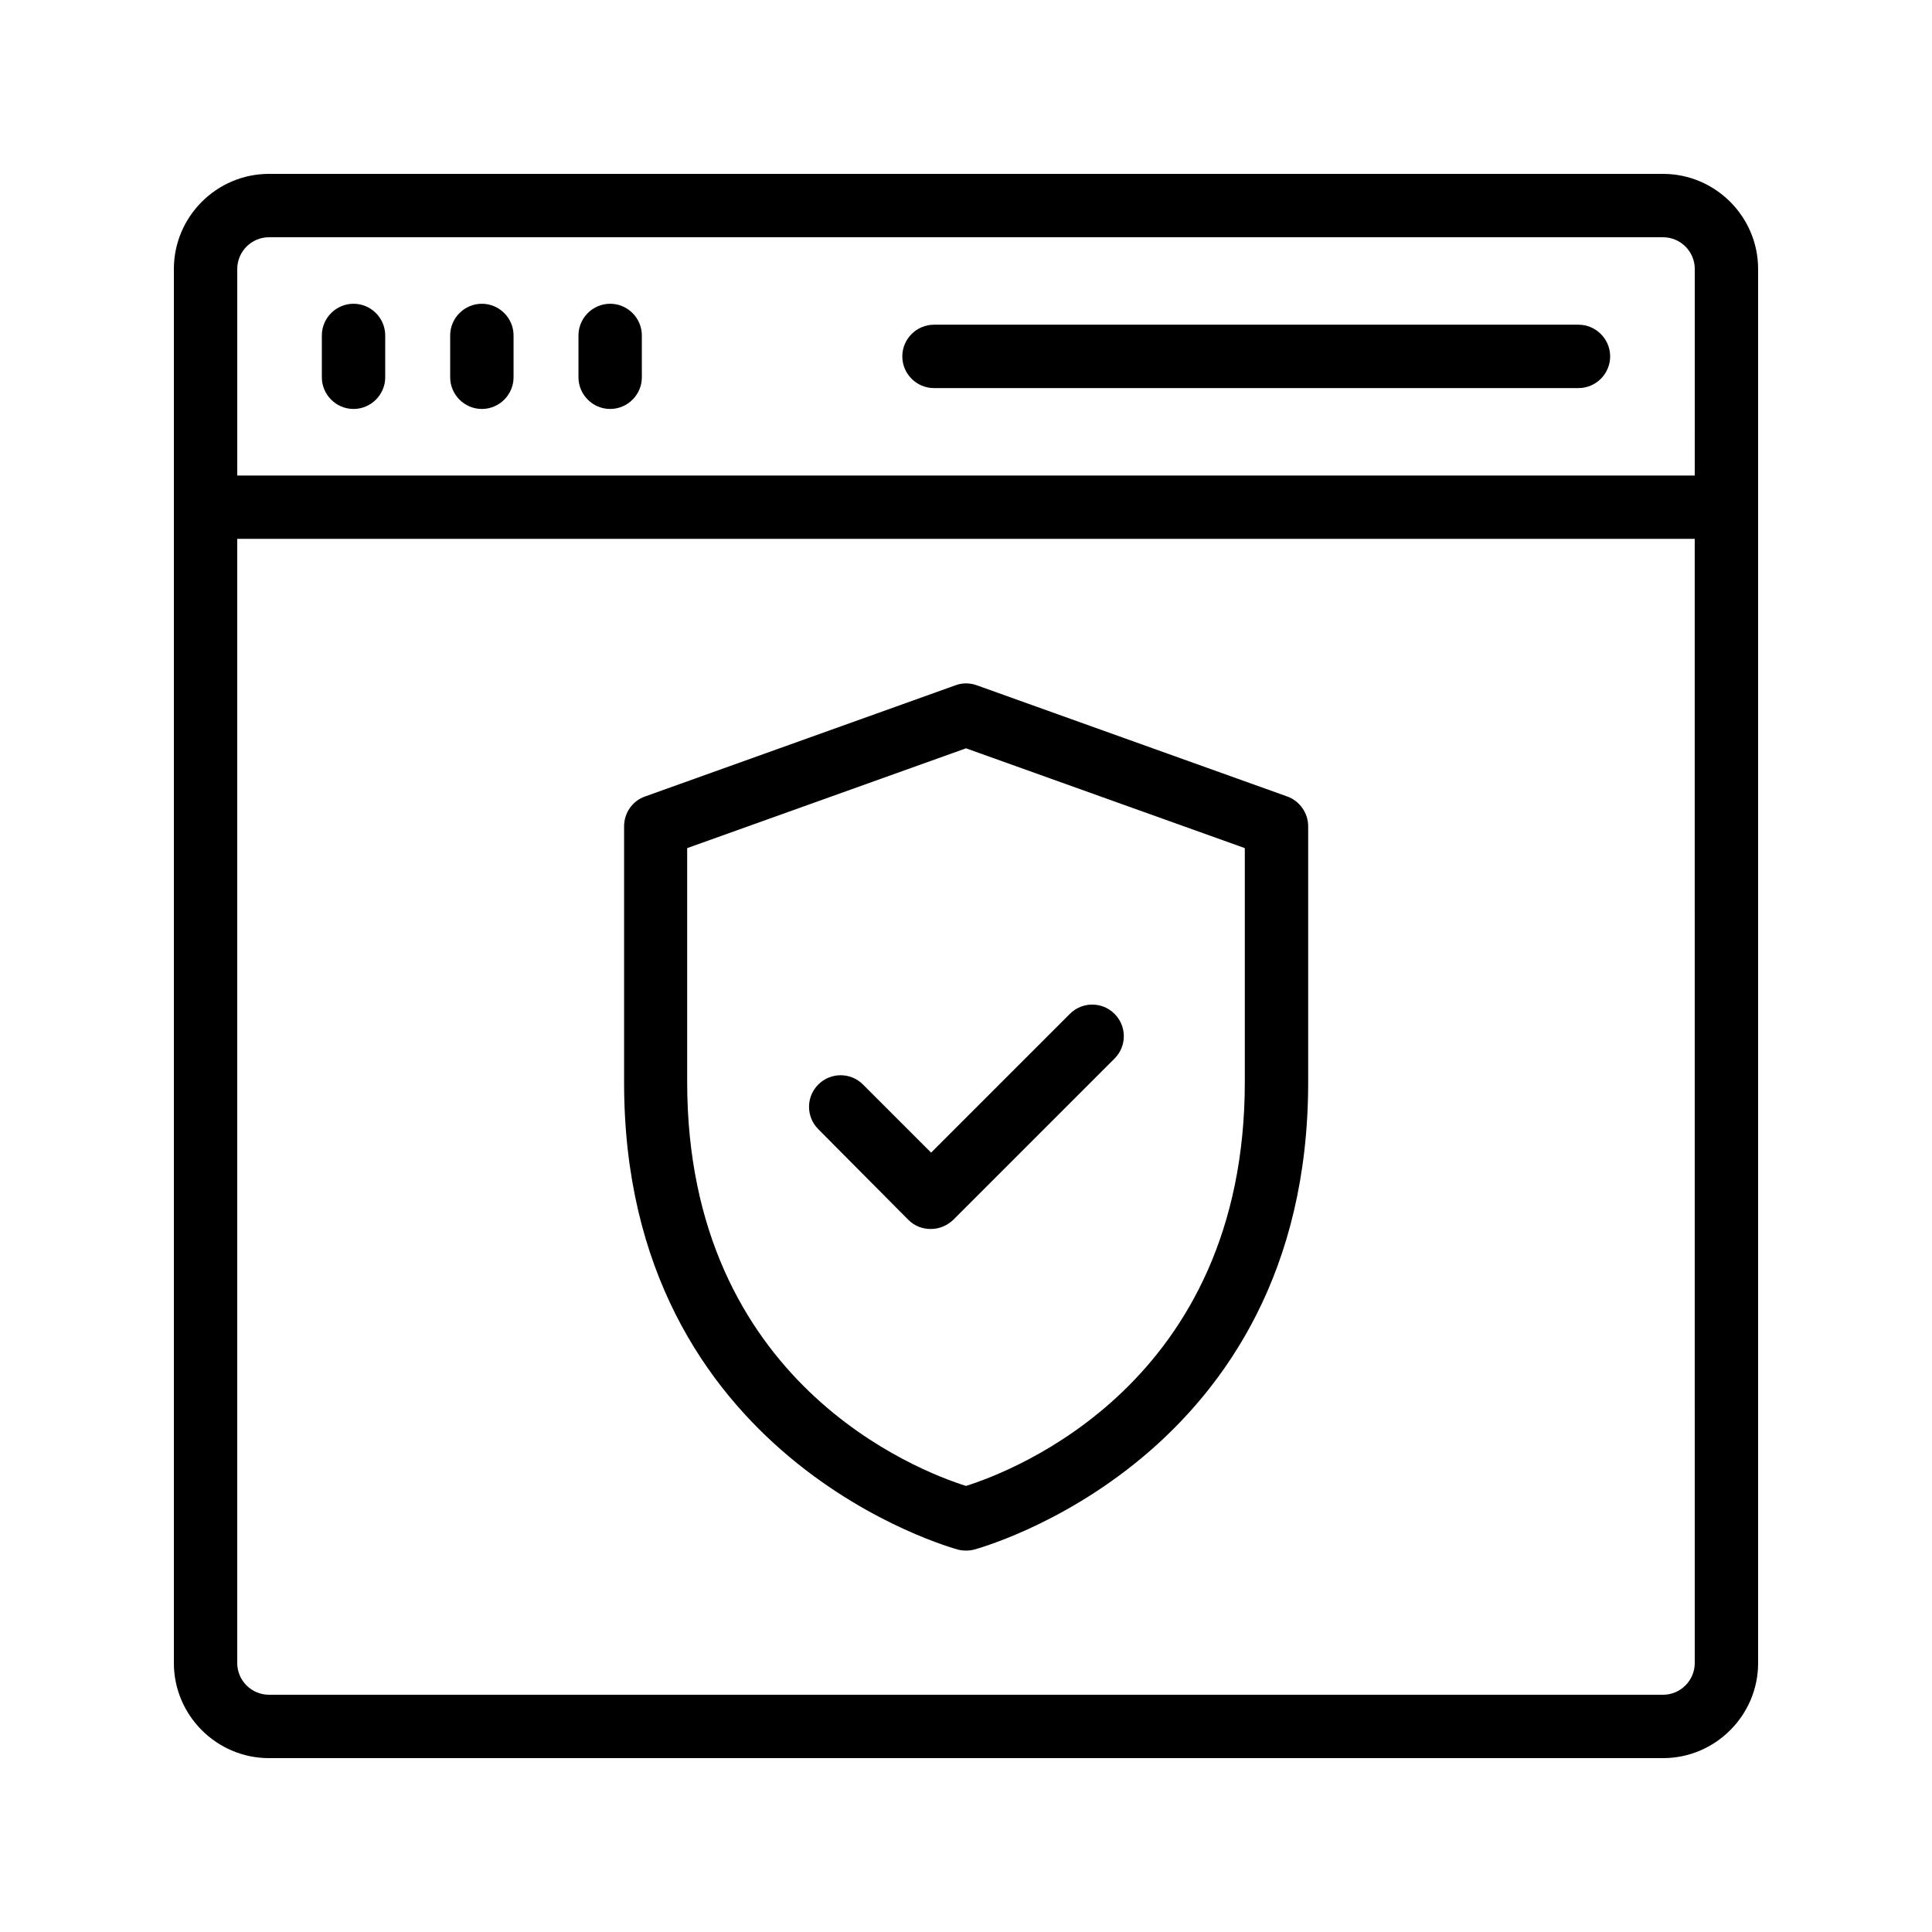
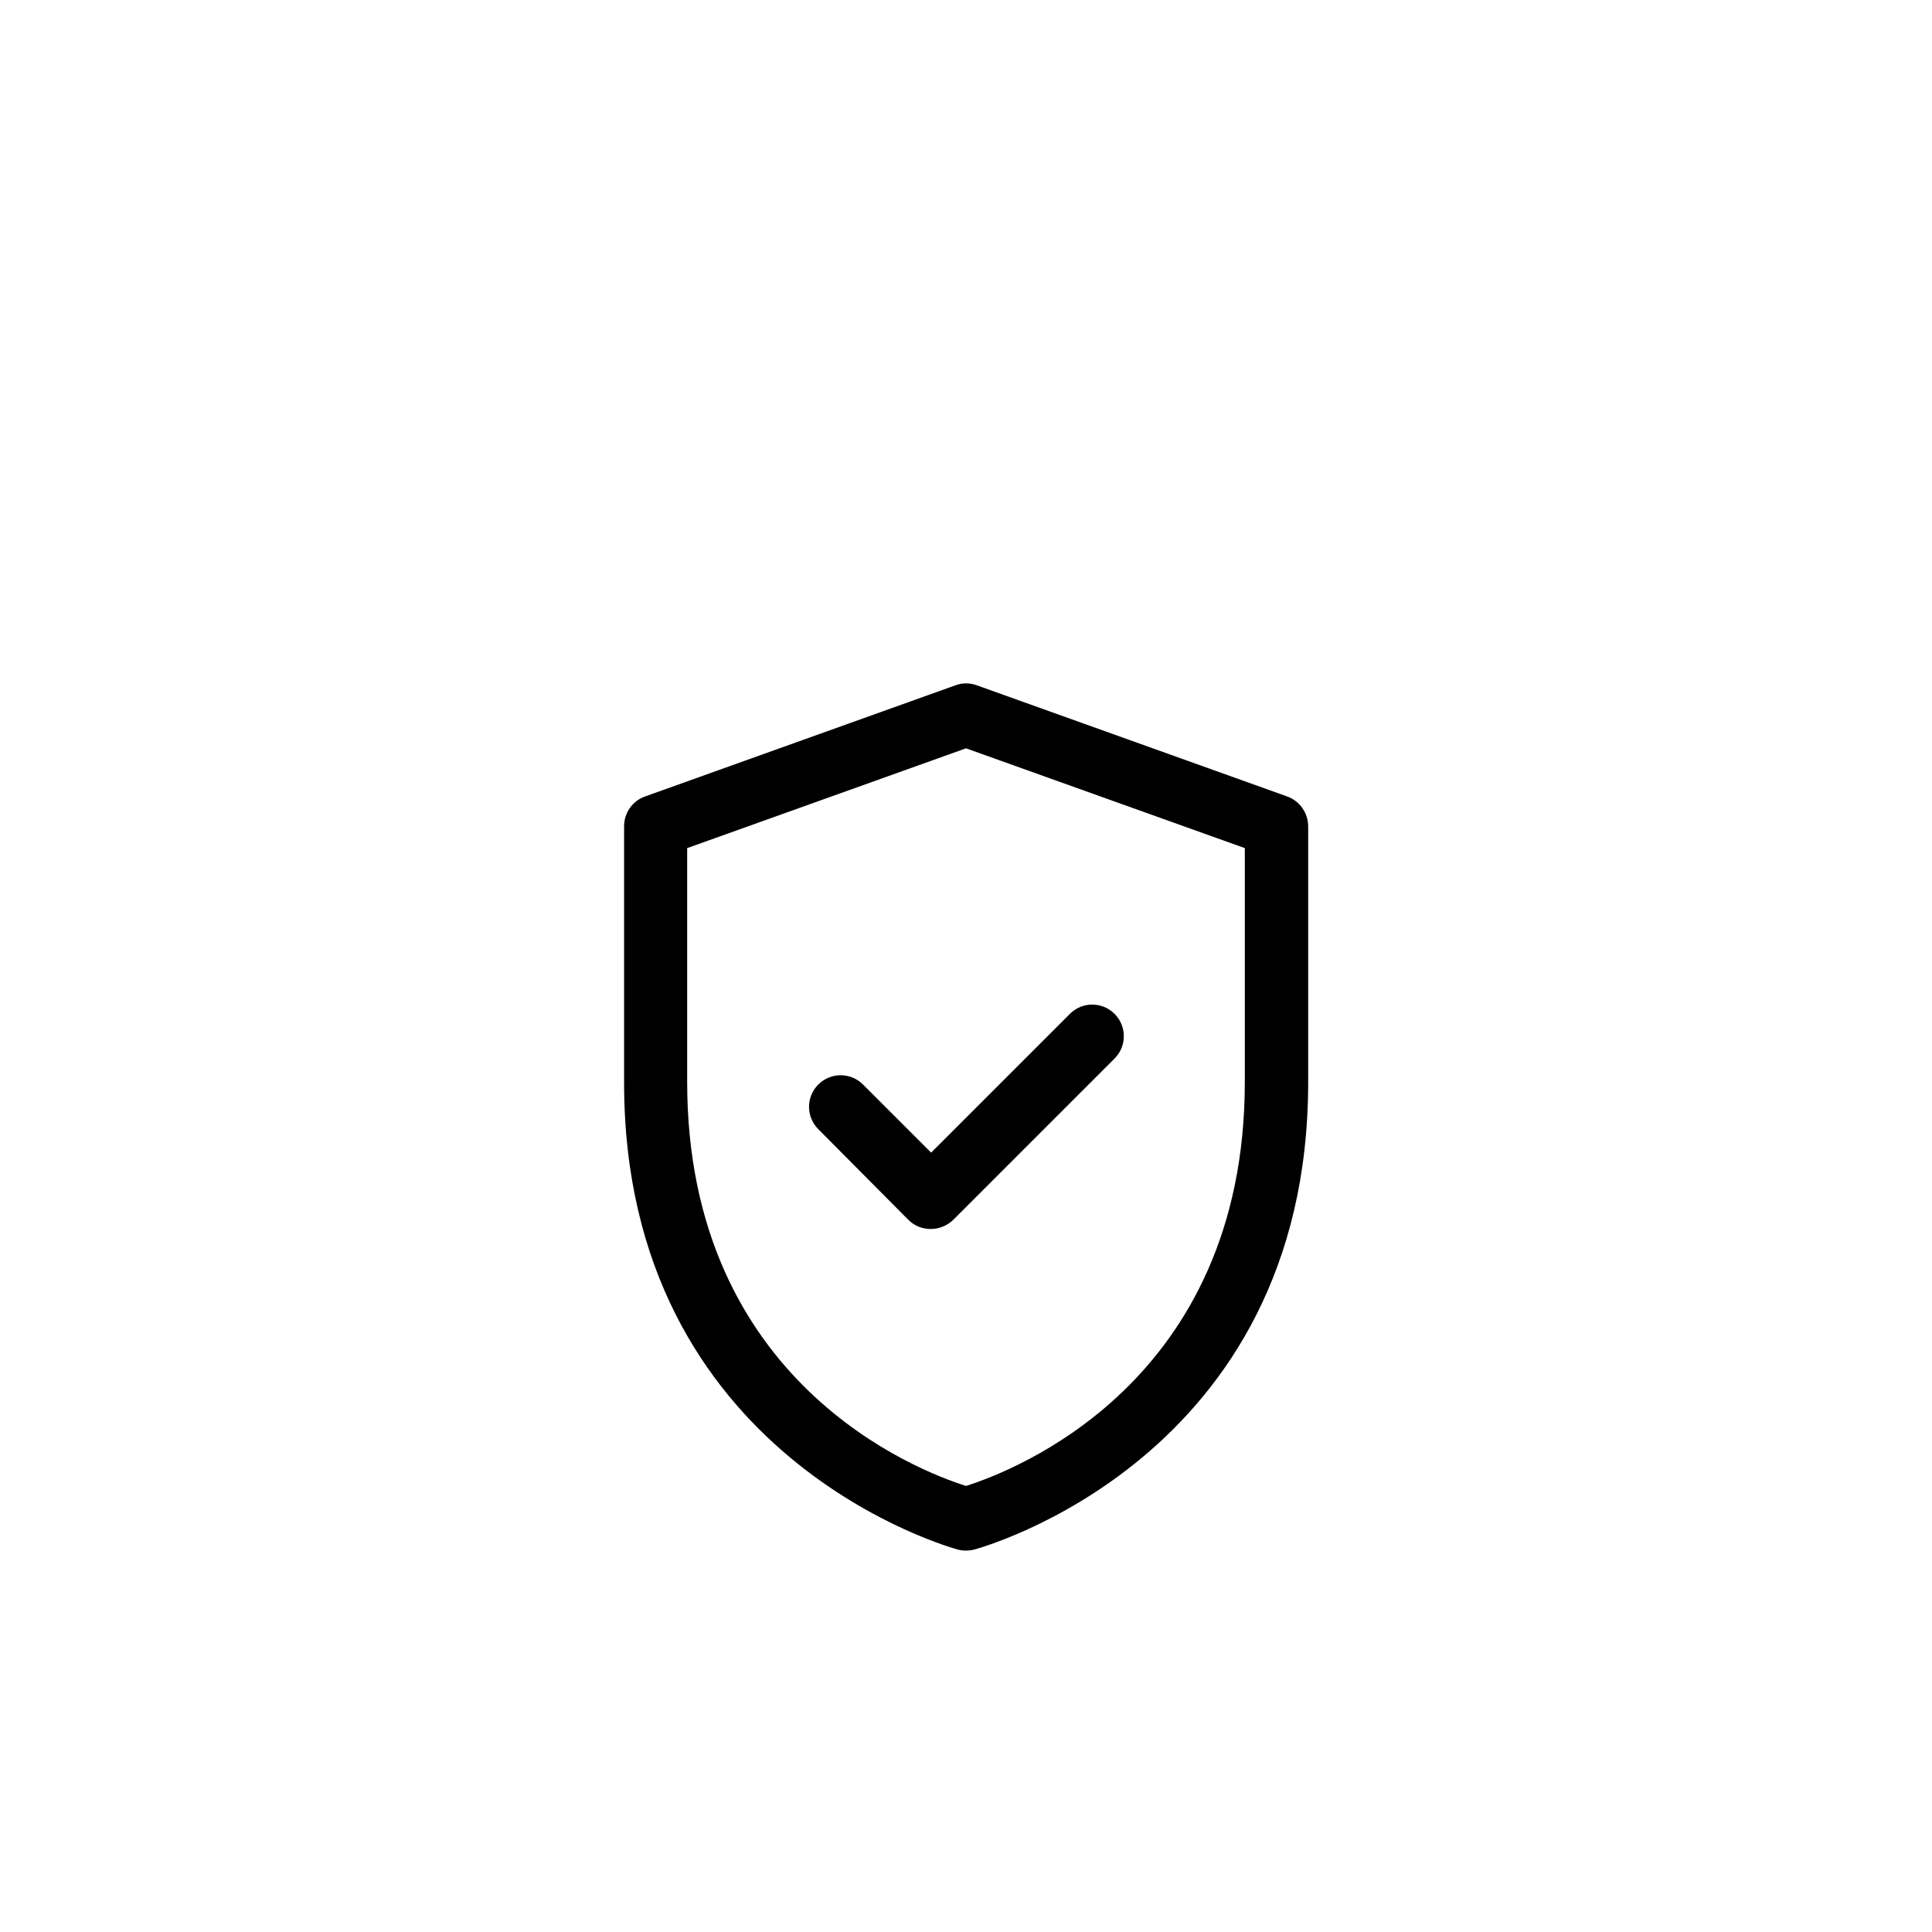
<svg xmlns="http://www.w3.org/2000/svg" fill="#000000" width="800px" height="800px" version="1.1" viewBox="144 144 512 512">
  <g>
-     <path d="m584.73 190.08h-369.46c-13.855 0-25.191 11.336-25.191 25.191v369.46c0 13.855 11.336 25.191 25.191 25.191h369.46c13.855 0 25.191-11.336 25.191-25.191l-0.004-369.46c0-13.855-11.336-25.191-25.188-25.191zm8.395 394.65c0 4.617-3.777 8.398-8.398 8.398l-369.46-0.004c-4.617 0-8.398-3.777-8.398-8.398v-297.92h386.25zm0-314.71h-386.25v-54.746c0-4.617 3.777-8.398 8.398-8.398h369.46c4.617 0 8.398 3.777 8.398 8.398z" />
-     <path d="m237.69 224.5c-4.617 0-8.398 3.777-8.398 8.398v11.082c0 4.617 3.777 8.398 8.398 8.398 4.617 0 8.398-3.777 8.398-8.398v-11.082c0-4.617-3.781-8.398-8.398-8.398z" />
-     <path d="m271.7 224.5c-4.617 0-8.398 3.777-8.398 8.398v11.082c0 4.617 3.777 8.398 8.398 8.398 4.617 0 8.398-3.777 8.398-8.398v-11.082c0-4.617-3.781-8.398-8.398-8.398z" />
-     <path d="m305.7 224.5c-4.617 0-8.398 3.777-8.398 8.398v11.082c0 4.617 3.777 8.398 8.398 8.398 4.617 0 8.398-3.777 8.398-8.398l-0.004-11.082c0-4.617-3.777-8.398-8.395-8.398z" />
-     <path d="m562.31 230.05h-170.79c-4.617 0-8.398 3.777-8.398 8.398 0 4.617 3.777 8.398 8.398 8.398h170.79c4.617 0 8.398-3.777 8.398-8.398-0.004-4.621-3.785-8.398-8.402-8.398z" />
    <path d="m397.9 554.67c0.672 0.168 1.344 0.25 2.098 0.25s1.426-0.082 2.098-0.25c0.922-0.25 88.586-23.68 88.586-123.85v-67.848c0-3.527-2.266-6.719-5.543-7.894l-82.289-29.473c-1.848-0.672-3.863-0.672-5.625 0l-82.289 29.473c-3.359 1.176-5.543 4.367-5.543 7.894v67.848c-0.078 100.09 87.668 123.6 88.508 123.85zm-71.793-185.91 73.891-26.449 73.891 26.449v61.969c0 79.77-61.379 103.11-73.891 107.06-12.512-3.945-73.891-27.289-73.891-107.06z" />
    <path d="m384.71 467.26c1.68 1.68 3.777 2.434 5.961 2.434 2.184 0 4.281-0.84 5.961-2.434l42.738-42.738c3.273-3.273 3.273-8.566 0-11.84-3.273-3.273-8.566-3.273-11.84 0l-36.777 36.777-18.055-18.055c-3.273-3.273-8.566-3.273-11.84 0-3.273 3.273-3.273 8.566 0 11.84z" />
  </g>
</svg>